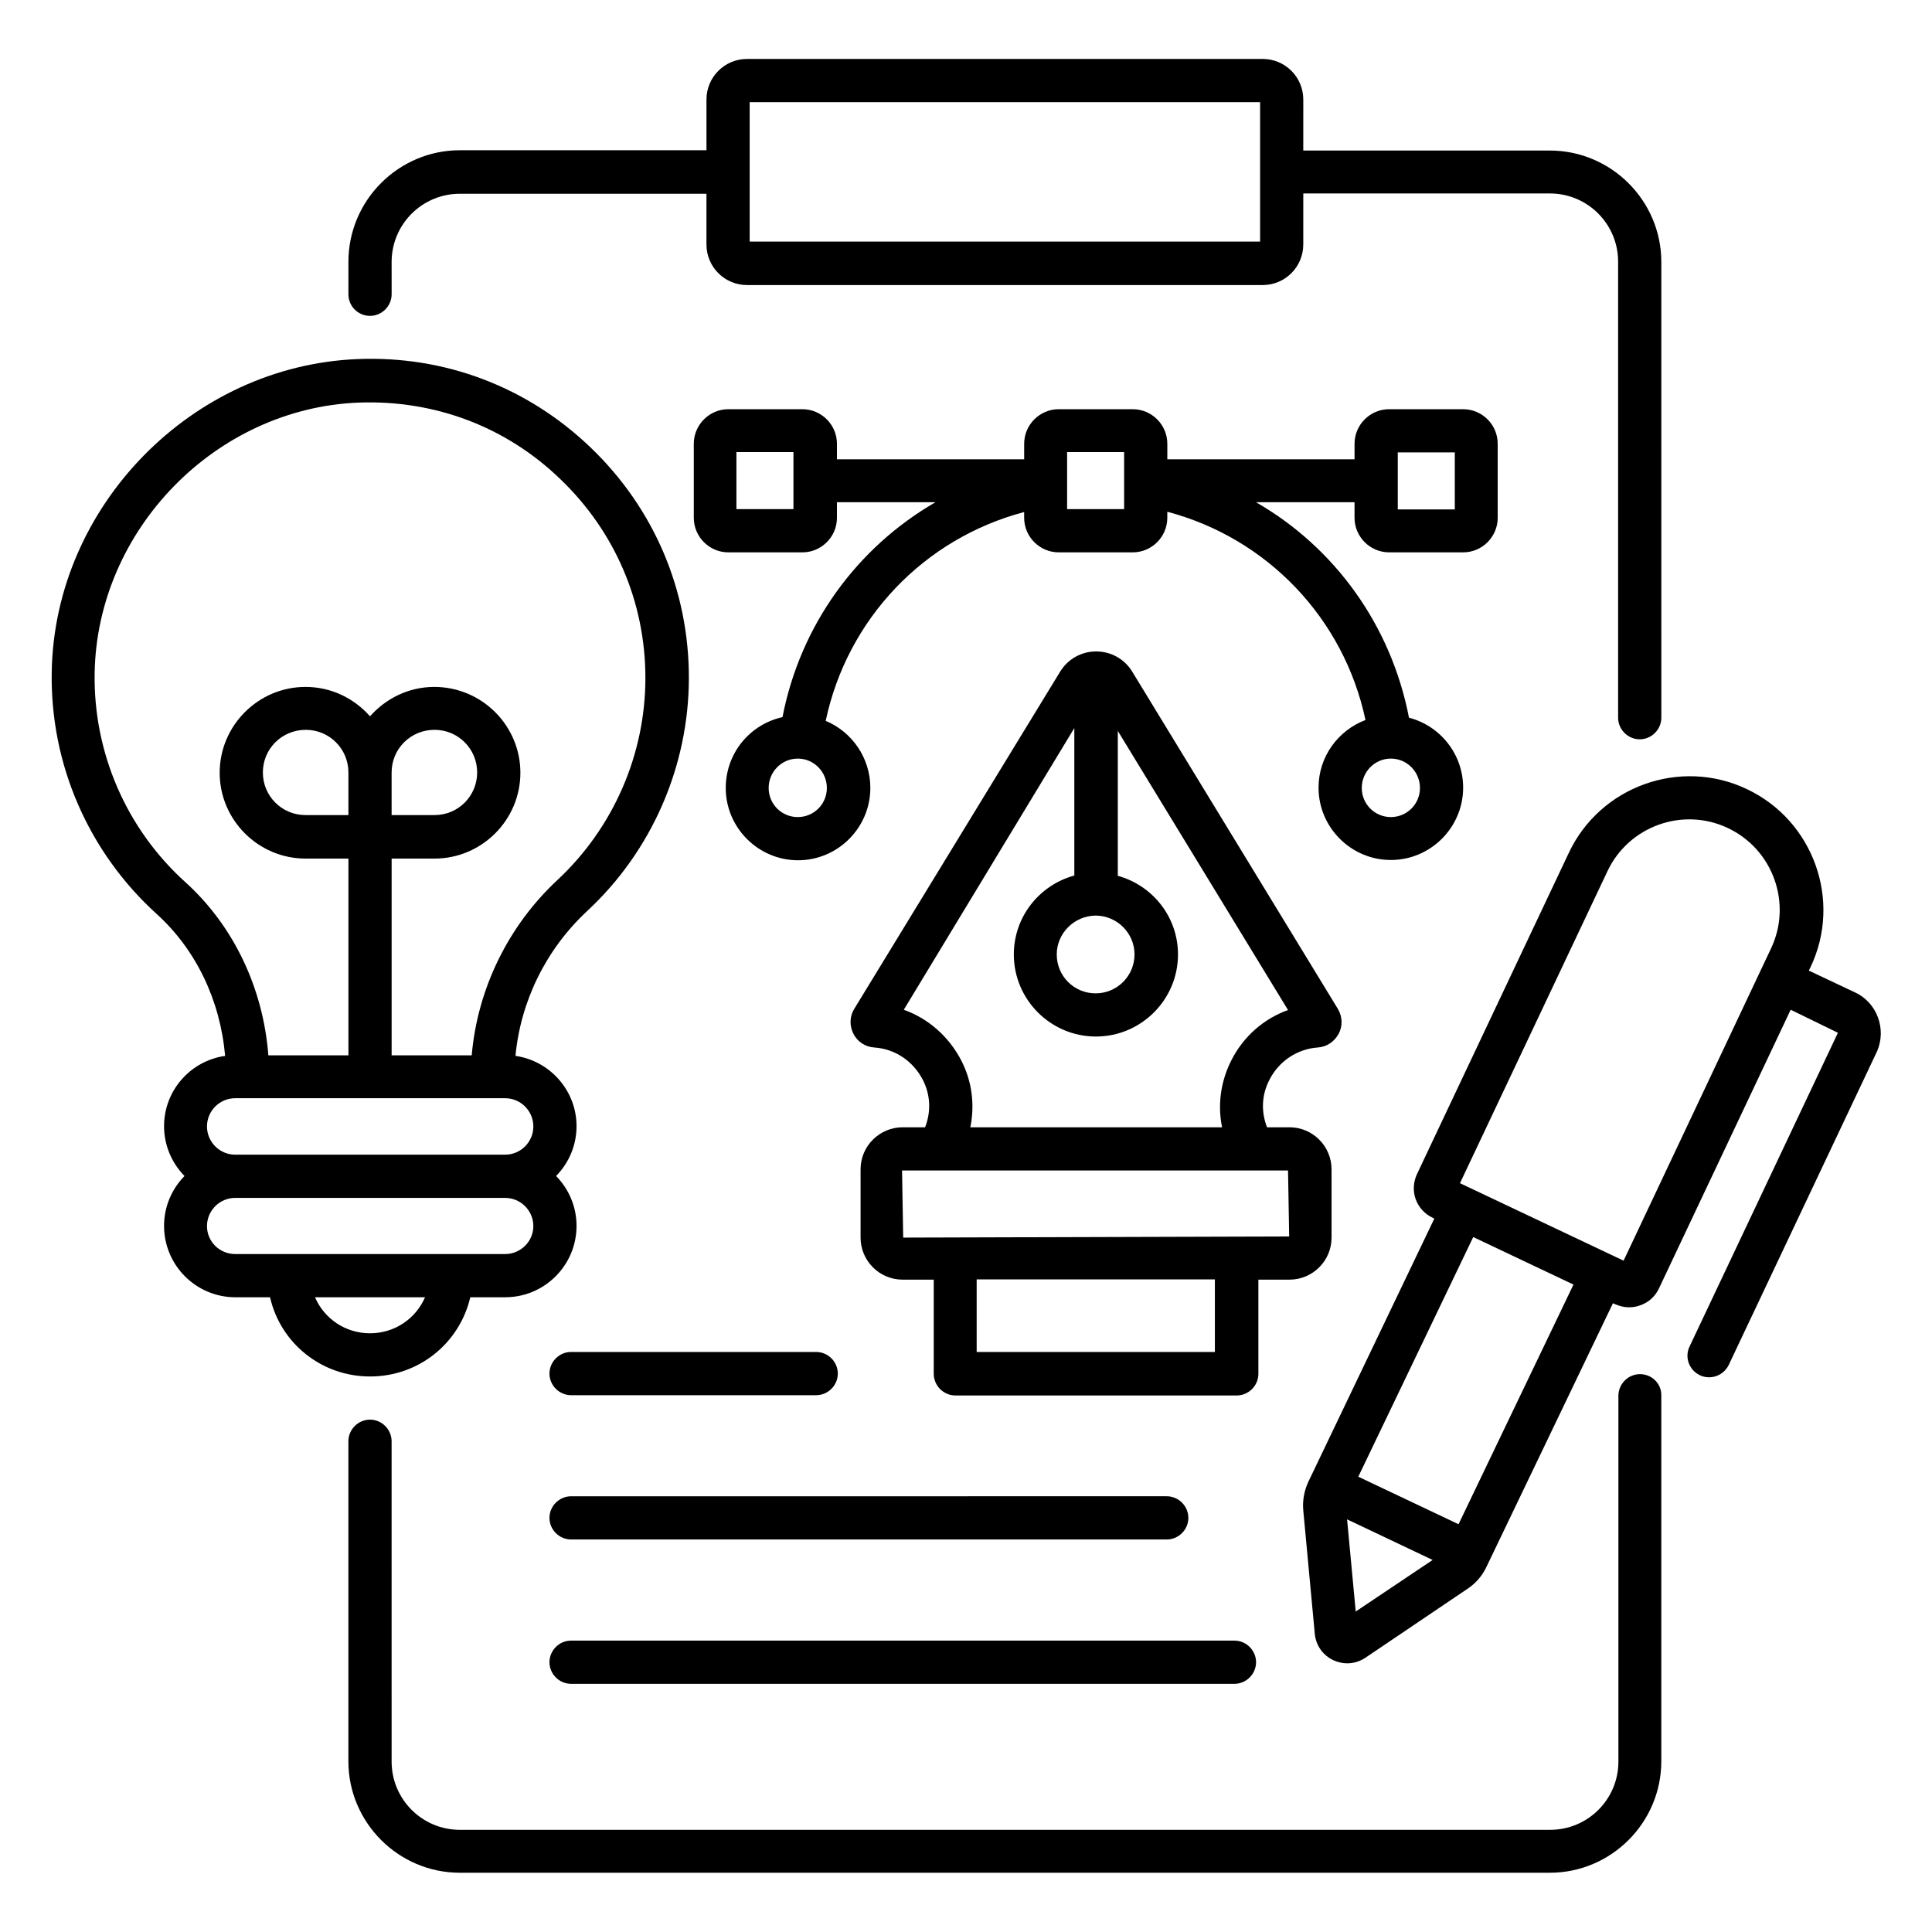
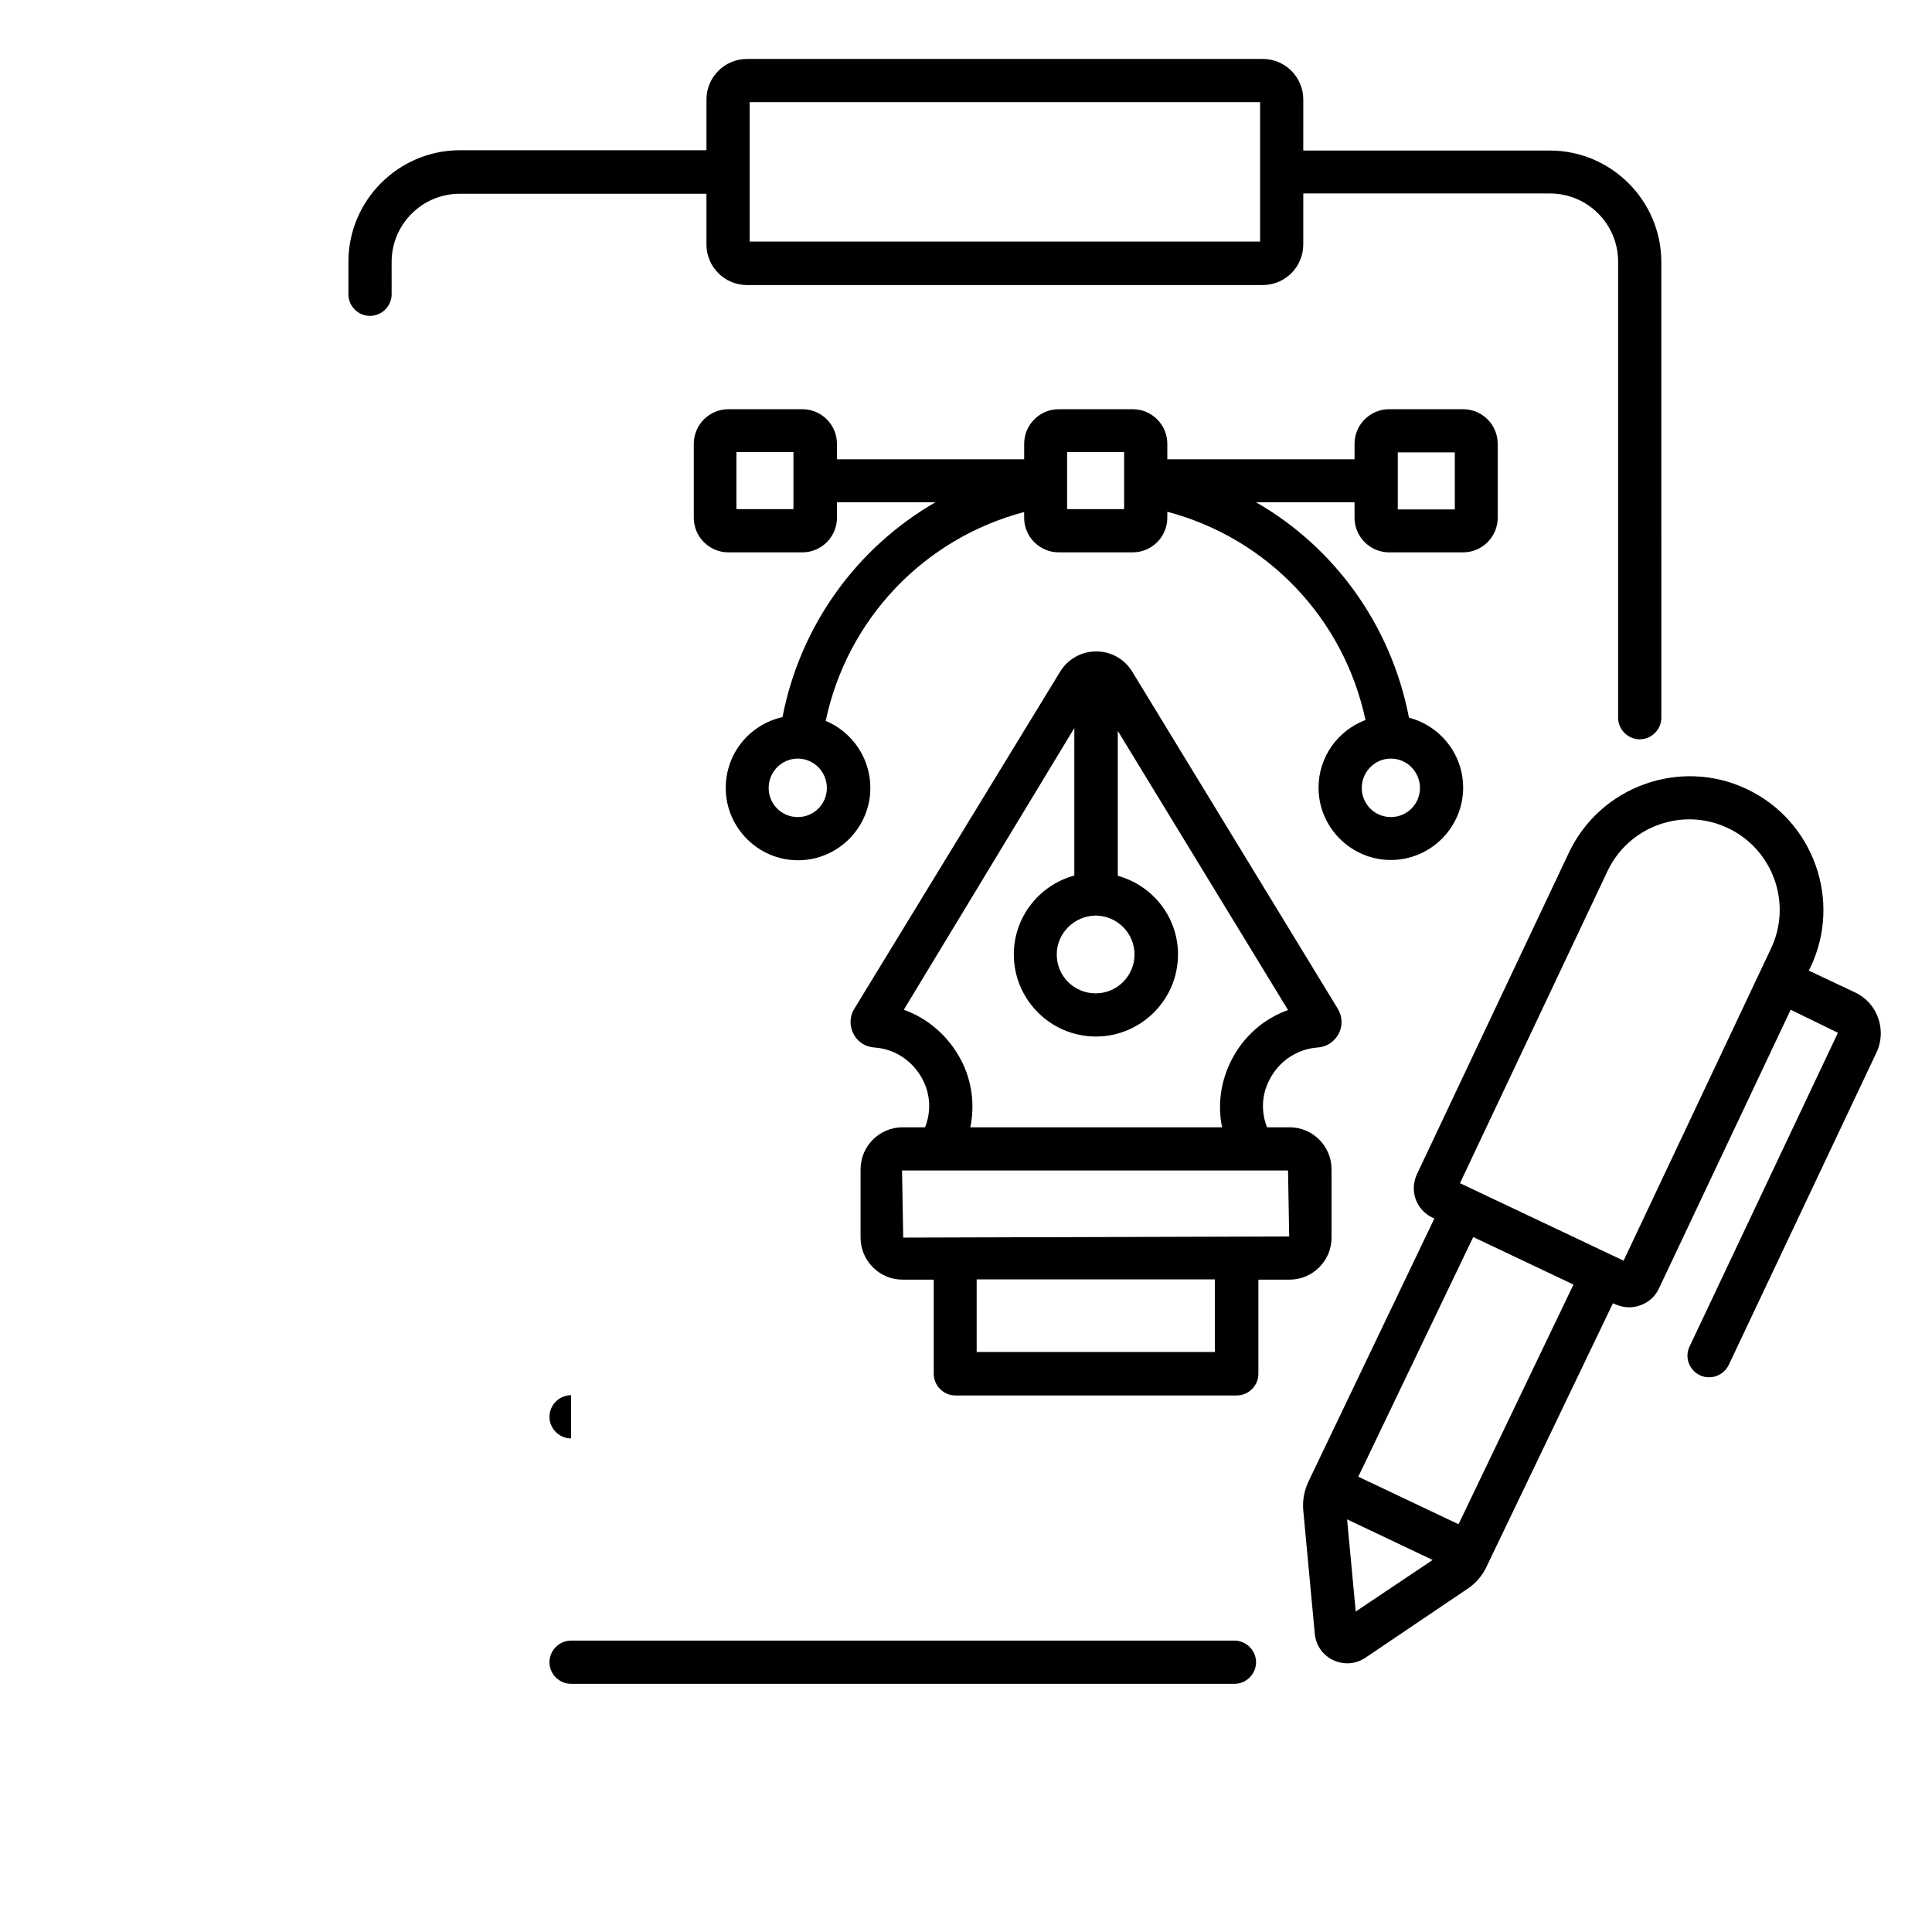
<svg xmlns="http://www.w3.org/2000/svg" fill="#000000" width="800px" height="800px" version="1.1" viewBox="144 144 512 512">
  <g>
-     <path d="m578.62 508.16c-3.129 0-5.727 2.594-5.727 5.727v96.945c0 10-8.09 18.09-18.09 18.09h-288.93c-10 0-18.09-8.09-18.09-18.09l-0.004-84.887c0-3.129-2.594-5.727-5.727-5.727-3.129 0-5.727 2.594-5.727 5.727v84.809c0 16.258 13.281 29.543 29.543 29.543h288.85c16.258 0 29.543-13.281 29.543-29.543v-96.945c0.078-3.129-2.519-5.648-5.648-5.648z" />
    <path d="m242.06 227.71c3.129 0 5.727-2.594 5.727-5.727l-0.004-8.547c0-10 8.09-18.09 18.09-18.09h65.344v13.434c0 5.953 4.809 10.762 10.762 10.762h136.64c5.953 0 10.762-4.809 10.762-10.762l0.004-13.512h65.344c10 0 18.09 8.09 18.09 18.09v120.84c0 3.129 2.594 5.727 5.727 5.727 3.129 0 5.727-2.594 5.727-5.727l-0.004-120.76c0-16.258-13.281-29.543-29.543-29.543h-65.344l0.004-13.512c0-5.953-4.809-10.762-10.762-10.762h-136.64c-5.953 0-10.762 4.809-10.762 10.762v13.434h-65.344c-16.258 0-29.543 13.281-29.543 29.543v8.625c0 3.207 2.598 5.727 5.727 5.727zm100.61-56.641h135.27v18.398 0.078 0.078 18.398l-135.27-0.008z" />
-     <path d="m242.06 508.78c12.977 0 23.738-8.855 26.566-20.992h9.234c10.457 0 18.93-8.473 18.93-18.93 0-5.113-2.062-9.77-5.418-13.207 3.359-3.434 5.418-8.09 5.418-13.207 0-9.465-7.098-17.328-16.184-18.625 1.375-14.504 8.09-28.242 19.008-38.395 17.176-15.953 26.945-38.473 26.945-61.832 0-23.207-9.238-44.887-26.031-60.992-16.719-16.031-38.625-24.426-61.906-23.434-43.816 1.832-80.152 38.93-80.914 82.824-0.457 24.426 9.695 47.785 27.785 64.199 10.457 9.465 16.871 22.902 18.168 37.633-9.16 1.297-16.184 9.16-16.184 18.625 0 5.113 2.062 9.77 5.418 13.207-3.359 3.434-5.418 8.09-5.418 13.207 0 10.457 8.473 18.93 18.93 18.93h9.16c2.75 12.133 13.59 20.988 26.492 20.988zm-48.93-130.99c-15.648-14.121-24.426-34.352-24.047-55.496 0.688-37.938 32.062-70.074 69.922-71.602 20.074-0.762 39.082 6.336 53.512 20.305 14.504 13.895 22.52 32.672 22.52 52.672 0 20.23-8.473 39.695-23.281 53.512-13.129 12.215-21.223 28.93-22.746 46.488h-21.223v-52.137h11.375c12.52 0 22.746-10.23 22.746-22.746 0-12.52-10.23-22.746-22.824-22.746-6.793 0-12.824 3.055-17.023 7.785-4.199-4.734-10.23-7.785-17.098-7.785-12.52 0-22.746 10.23-22.746 22.746 0 12.52 10.23 22.746 22.746 22.746h11.375v52.137h-21.223c-1.375-17.863-9.238-34.352-21.984-45.879zm54.652-29.082c0-6.258 5.039-11.297 11.375-11.297 6.258 0 11.297 5.039 11.297 11.297s-5.039 11.297-11.297 11.297h-11.375zm-11.449 11.297h-11.375c-6.258 0-11.297-5.039-11.297-11.297s5.039-11.297 11.375-11.297c6.258 0 11.297 5.039 11.297 11.297zm-30 75.035h3.207 0.078 64.883 0.078 3.281c4.121 0 7.481 3.359 7.481 7.481s-3.359 7.481-7.481 7.481h-71.527c-4.121 0-7.481-3.359-7.481-7.481s3.359-7.481 7.481-7.481zm-7.481 33.895c0-4.121 3.359-7.481 7.481-7.481h71.527c4.121 0 7.481 3.359 7.481 7.481 0 4.121-3.434 7.402-7.481 7.402h-71.527c-4.121 0-7.481-3.281-7.481-7.402zm57.785 18.855c-2.441 5.648-8.016 9.543-14.578 9.543-6.566 0-12.137-3.894-14.578-9.543z" />
    <path d="m635.64 407.02-12.289-5.801 0.457-0.918c8.398-17.633 0.762-38.855-16.871-47.176-17.633-8.398-38.855-0.762-47.176 16.871l-40.227 85.113c-0.992 2.137-1.145 4.504-0.383 6.641s2.367 3.969 4.504 4.961l0.457 0.23-33.434 69.848c-1.07 2.367-1.527 4.887-1.297 7.481l3.055 32.746c0.305 3.055 2.137 5.648 4.887 6.945 1.145 0.535 2.441 0.84 3.664 0.84 1.68 0 3.281-0.457 4.809-1.449l27.25-18.398c2.137-1.449 3.816-3.434 4.887-5.727l33.512-69.848 0.535 0.23c1.223 0.535 2.441 0.84 3.742 0.84 0.992 0 1.984-0.152 2.977-0.535 2.215-0.762 3.969-2.367 4.961-4.504l34.887-73.816 12.52 6.106-39.312 83.129c-1.375 2.824-0.152 6.258 2.75 7.633 0.762 0.383 1.602 0.535 2.441 0.535 2.137 0 4.199-1.223 5.191-3.281l39.312-83.129c2.512-5.793 0.07-12.816-5.809-15.566zm-132.36 164.05-2.289-24.426 22.672 10.762zm27.25-23.133-26.566-12.594 30.457-63.512 26.566 12.594zm43.738-69.844-43.359-20.535 39.082-82.672c5.648-11.984 20-17.098 31.906-11.449 11.984 5.648 17.098 20 11.449 31.906z" />
    <path d="m295.34 590.23h175.8c3.129 0 5.727-2.594 5.727-5.727 0-3.129-2.594-5.727-5.727-5.727h-175.8c-3.129 0-5.727 2.594-5.727 5.727 0 3.129 2.598 5.727 5.727 5.727z" />
-     <path d="m295.34 551.98h157.86c3.129 0 5.727-2.594 5.727-5.727 0-3.129-2.594-5.727-5.727-5.727l-157.86 0.004c-3.129 0-5.727 2.594-5.727 5.727 0 3.129 2.598 5.723 5.727 5.723z" />
-     <path d="m295.34 513.74h64.961c3.129 0 5.727-2.594 5.727-5.727 0-3.129-2.594-5.727-5.727-5.727h-64.961c-3.129 0-5.727 2.594-5.727 5.727 0 3.129 2.598 5.727 5.727 5.727z" />
+     <path d="m295.34 513.74h64.961h-64.961c-3.129 0-5.727 2.594-5.727 5.727 0 3.129 2.598 5.727 5.727 5.727z" />
    <path d="m480.46 430.07c2.519-4.887 7.328-8.09 12.746-8.473 2.367-0.152 4.426-1.527 5.574-3.664 1.07-2.062 0.992-4.504-0.23-6.566l-54.504-89.387c-2.062-3.359-5.648-5.344-9.543-5.344s-7.481 1.984-9.543 5.344l-54.578 89.387c-1.223 1.984-1.297 4.426-0.23 6.566 1.07 2.137 3.129 3.512 5.574 3.664 5.496 0.383 10.23 3.586 12.824 8.551 2.062 4.047 2.215 8.473 0.609 12.594h-5.953c-6.106 0-11.145 4.961-11.145 11.145v18.09c0 6.106 4.961 11.145 11.145 11.145h8.246v24.961c0 3.129 2.594 5.727 5.727 5.727h74.578c3.129 0 5.727-2.594 5.727-5.727v-24.961h8.246c6.106 0 11.145-4.961 11.145-11.145v-18.09c0-6.106-4.961-11.145-11.145-11.145h-5.953c-1.609-4.121-1.457-8.625 0.684-12.672zm-14.504 72.215h-63.129v-19.238h63.129zm19.691-30.613-102.29 0.305-0.305-17.785h102.29zm-51.297-85.035v0h0.078c5.648 0.078 10.23 4.656 10.23 10.305 0 5.648-4.582 10.305-10.305 10.305-5.727 0-10.305-4.582-10.305-10.305-0.004-5.648 4.652-10.23 10.301-10.305zm-50.836 24.961 45.191-74.656v39.082c-9.238 2.519-16.031 10.914-16.031 20.914 0 11.984 9.77 21.754 21.754 21.754s21.754-9.77 21.754-21.754c0-10-6.793-18.32-15.953-20.84v-38.395l45.113 73.969c-6.414 2.289-11.754 6.945-14.961 13.207-2.902 5.648-3.742 11.91-2.519 17.863h-66.715c1.223-5.953 0.457-12.215-2.441-17.785-3.359-6.414-8.781-11.07-15.191-13.359z" />
    <path d="m512.13 290.38h19.617c5.039 0 9.16-4.121 9.16-9.16v-19.617c0-5.039-4.121-9.16-9.16-9.16h-19.617c-5.039 0-9.16 4.121-9.16 9.16v4.121h-49.617v-4.121c0-5.039-4.121-9.16-9.16-9.16h-19.617c-5.039 0-9.16 4.121-9.16 9.16v4.121h-49.617v-4.121c0-5.039-4.121-9.16-9.16-9.16h-19.617c-5.039 0-9.16 4.121-9.16 9.16v19.617c0 5.039 4.121 9.16 9.16 9.16h19.617c5.039 0 9.16-4.121 9.16-9.16v-4.121h26.105c-20.762 11.984-35.801 32.52-40.535 56.945-8.625 1.91-15.039 9.543-15.039 18.777 0 10.535 8.625 19.16 19.16 19.16 10.535 0 19.16-8.625 19.16-19.16 0-8.016-4.887-14.887-11.832-17.785 5.727-27.023 26.031-48.32 52.594-55.344v1.527c0 5.039 4.121 9.16 9.16 9.16h19.617c5.039 0 9.16-4.121 9.16-9.16v-1.602c26.488 7.023 46.793 28.242 52.52 55.191-7.25 2.75-12.441 9.695-12.441 17.938 0 10.535 8.625 19.16 19.16 19.16s19.16-8.625 19.16-19.16c0-8.93-6.106-16.41-14.352-18.551-4.734-24.504-19.695-45.113-40.535-57.098h26.105v4.121c0.004 5.035 4.129 9.16 9.164 9.16zm-157.86-11.453h-15.113v-15.113h15.113zm1.145 81.605c-4.273 0-7.711-3.434-7.711-7.711 0-4.273 3.434-7.785 7.711-7.785 4.273 0 7.711 3.512 7.711 7.785 0 4.273-3.434 7.711-7.711 7.711zm157.18 0c-4.273 0-7.711-3.434-7.711-7.711 0-4.273 3.434-7.785 7.711-7.785 4.273 0 7.711 3.512 7.711 7.785-0.004 4.273-3.438 7.711-7.711 7.711zm-70.688-81.605h-15.113v-7.406-0.152-0.152-7.406h15.113zm72.52-15.035h15.113v15.113h-15.113z" />
  </g>
</svg>